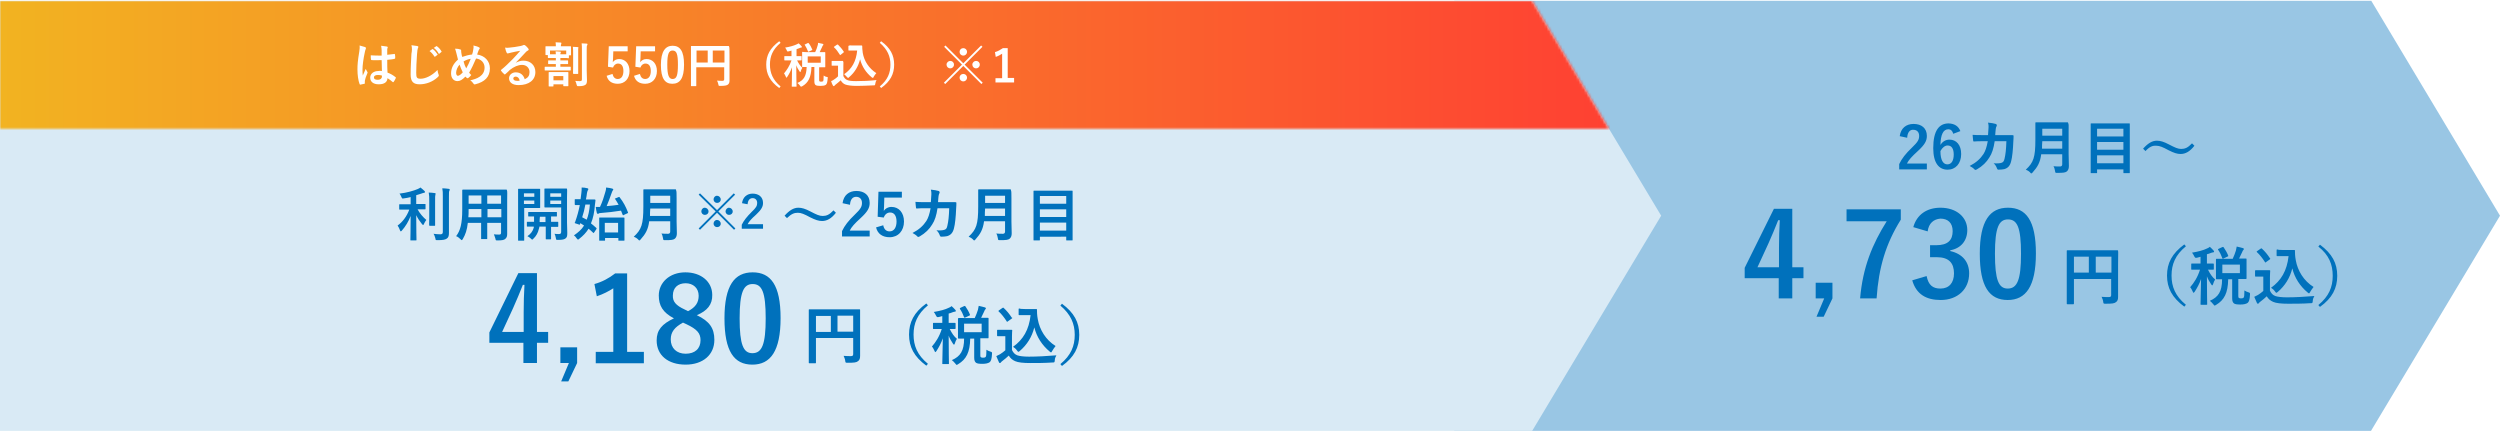
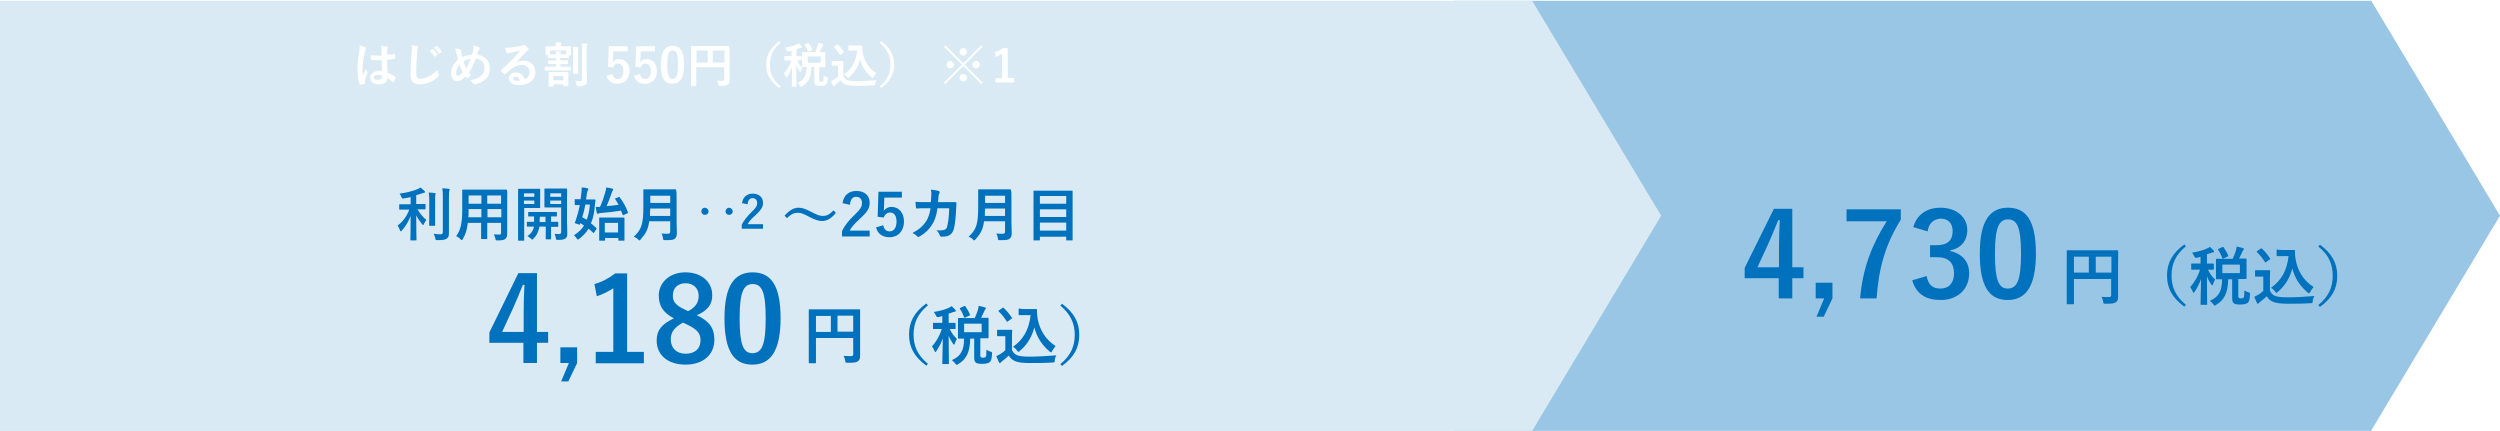
<svg xmlns="http://www.w3.org/2000/svg" xmlns:xlink="http://www.w3.org/1999/xlink" version="1.1" id="レイヤー_1" x="0px" y="0px" viewBox="0 0 940 162" style="enable-background:new 0 0 940 162;" xml:space="preserve">
  <style type="text/css">
	.st0{clip-path:url(#SVGID_00000072238491255675324260000018231323895432279475_);fill:#99C6E4;}
	.st1{clip-path:url(#SVGID_00000072238491255675324260000018231323895432279475_);fill:#D9EAF5;}
	.st2{clip-path:url(#SVGID_00000072238491255675324260000018231323895432279475_);fill:#0071BC;}
	
		.st3{clip-path:url(#SVGID_00000072238491255675324260000018231323895432279475_);fill:#FFFFFF;filter:url(#Adobe_OpacityMaskFilter);}
	
		.st4{clip-path:url(#SVGID_00000072238491255675324260000018231323895432279475_);mask:url(#mask0_31_578_00000054981582228159664220000014854025380404378259_);}
	.st5{fill:url(#SVGID_00000059297115118636455940000006405931934886768259_);}
	.st6{clip-path:url(#SVGID_00000072238491255675324260000018231323895432279475_);}
	.st7{fill:#0071BC;}
	.st8{clip-path:url(#SVGID_00000072238491255675324260000018231323895432279475_);fill:#FFFFFF;}
</style>
  <g>
    <defs>
      <rect id="SVGID_1_" y="0.3" width="940" height="161.7" />
    </defs>
    <clipPath id="SVGID_00000049208641364276923090000012499866090254950797_">
      <use xlink:href="#SVGID_1_" style="overflow:visible;" />
    </clipPath>
    <path style="clip-path:url(#SVGID_00000049208641364276923090000012499866090254950797_);fill:#99C6E4;" d="M891.6,0.3H546.8v80.9   V162h344.7L940,81.1L891.6,0.3z" />
    <path style="clip-path:url(#SVGID_00000049208641364276923090000012499866090254950797_);fill:#D9EAF5;" d="M576.1,0.3H0v80.9V162   h576.1l48.5-80.9L576.1,0.3z" />
    <path style="clip-path:url(#SVGID_00000049208641364276923090000012499866090254950797_);fill:#0071BC;" d="M673.9,78.5v22h4.2v4.1   h-4.2v7.6h-5.1v-7.6h-12.8v-3.9L667,78.5H673.9z M668.9,100.5v-7.4c0-3.6,0.1-6.9,0.3-10.3h-0.6c-1.1,2.9-2.4,5.8-3.7,8.8l-4.1,8.9   H668.9z M689,106.3v5.9l-3.3,6.9H683l2.9-6.9h-3.2v-5.9H689z M714.7,78.7v3.9c-5.6,9-8.3,17.8-9.1,29.6h-6.2c1-11.7,4.6-20.4,10-29   h-15.1v-4.5H714.7z M724.8,87l-5.4-1.6c1.3-4.7,5.1-7.3,10.2-7.3c6.1,0,10.1,3.6,10.1,8.4c0,4-2.4,6.9-6.4,7.6v0.3   c4.5,1,7.1,4,7.1,8.4c0,5.9-4.3,10-10.7,10c-5.5,0-9.2-2.2-10.7-7.4l5.4-1.6c0.7,3.4,2.3,4.7,5.2,4.7c3.2,0,5.1-2.1,5.1-5.7   c0-3.8-1.8-6.1-6.5-6.1h-2.5v-4.5h2.3c4.4,0,6.2-1.9,6.2-5.3c0-3.1-1.8-4.7-4.6-4.7C727.1,82.4,725.2,83.9,724.8,87z M755,78.1   c6.8,0,10.5,4.8,10.5,17.2c0,12.4-3.8,17.5-10.6,17.5c-6.9,0-10.5-5-10.5-17.4C744.4,83,748.2,78.1,755,78.1z M755,82.5   c-3.4,0-4.9,3-4.9,12.9c0,9.9,1.4,13.1,4.8,13.1c3.6,0,5-3.3,5-13.1C759.9,85.5,758.5,82.5,755,82.5z" />
    <path style="clip-path:url(#SVGID_00000049208641364276923090000012499866090254950797_);fill:#0071BC;" d="M796.4,99.2v8.2   c0,2.1,0,3.3,0,4.2c0,1-0.2,1.6-0.8,2c-0.6,0.5-1.4,0.6-3.9,0.6c-0.8,0-0.8,0-0.9-0.8c-0.1-0.7-0.4-1.3-0.6-1.8   c1,0.1,2.1,0.1,2.7,0.1c0.7,0,0.9-0.2,0.9-0.8v-6h-14v5.1c0,2.6,0,4,0,4.1c0,0.2,0,0.3-0.3,0.3h-2.1c-0.2,0-0.3,0-0.3-0.3   c0-0.2,0-1.6,0-4.7V99.1c0-3.1,0-4.6,0-4.7c0-0.3,0-0.3,0.3-0.3c0.2,0,1,0,3.3,0h12.2c2.3,0,3.1,0,3.2,0c0.2,0,0.3,0,0.3,0.3   C796.5,94.5,796.4,96.1,796.4,99.2z M793.9,96.5H788v6h5.9V96.5z M779.8,102.5h5.6v-6h-5.6V102.5z M821.3,91.9l0.6,0.7   c-4,3.3-5.4,6.8-5.4,11c0,4.2,1.4,7.7,5.4,11l-0.6,0.7c-4.6-3.4-6.5-7-6.5-11.7C814.8,98.9,816.7,95.3,821.3,91.9z M836.5,97.3h3   c0.5-1.1,0.9-2.1,1.2-3.1c0.1-0.4,0.2-0.9,0.3-1.5c0.8,0.2,1.8,0.4,2.4,0.6c0.2,0.1,0.3,0.2,0.3,0.3c0,0.2-0.1,0.3-0.2,0.4   c-0.2,0.2-0.3,0.4-0.4,0.7c-0.3,0.7-0.7,1.5-1.2,2.5c1.7,0,2.4,0,2.5,0c0.2,0,0.3,0,0.3,0.3c0,0.1,0,0.7,0,2.1v2.9   c0,1.3,0,1.9,0,2.1c0,0.2,0,0.3-0.3,0.3c-0.1,0-0.9,0-2.8,0v6.3c0,0.4,0,0.6,0.2,0.8c0.1,0.1,0.4,0.2,0.8,0.2c0.6,0,0.8-0.1,1-0.3   c0.2-0.2,0.3-0.8,0.3-2.7c0.4,0.3,1.1,0.6,1.5,0.7c0.6,0.2,0.6,0.2,0.6,0.8c-0.1,2-0.4,2.8-0.9,3.2c-0.6,0.4-1.5,0.6-2.7,0.6   c-1.2,0-2-0.1-2.4-0.4c-0.4-0.3-0.7-0.8-0.7-1.9v-7.2h-1.5c-0.1,5.2-1.5,7.8-4.5,9.6c-0.3,0.2-0.5,0.3-0.6,0.3   c-0.1,0-0.2-0.1-0.5-0.5c-0.4-0.5-0.9-1-1.3-1.3c3.2-1.4,4.6-3.5,4.6-8.1c-1.3,0-1.9,0-2,0c-0.3,0-0.3,0-0.3-0.3c0-0.2,0-0.7,0-2.1   v-2.9c0-1.4,0-1.9,0-2.1c0-0.3,0-0.3,0.3-0.3C833.7,97.3,834.4,97.3,836.5,97.3z M842.2,102.7v-3.2h-6.6v3.2H842.2z M827.6,96.5   l-1.5,0.4c-0.7,0.1-0.7,0.1-1.1-0.6c-0.2-0.5-0.5-0.9-0.8-1.3c2.4-0.4,4.3-0.9,5.7-1.6c0.4-0.2,0.7-0.3,1-0.6c0.6,0.5,1,1,1.4,1.4   c0.1,0.2,0.2,0.2,0.2,0.4c0,0.2-0.2,0.3-0.4,0.3c-0.2,0-0.5,0.1-0.8,0.2c-0.5,0.2-1,0.4-1.5,0.5v3.5c1.6,0,2.2,0,2.3,0   c0.2,0,0.3,0,0.3,0.3v1.7c0,0.3,0,0.3-0.3,0.3c-0.1,0-0.6,0-1.9,0c0.8,1.6,1.6,2.8,2.7,3.7c-0.3,0.4-0.6,1.1-0.8,1.8   c-0.1,0.3-0.2,0.4-0.3,0.4s-0.2-0.1-0.4-0.4c-0.6-1-1.2-1.8-1.6-3c0,5.9,0.1,10.1,0.1,10.5c0,0.2,0,0.2-0.3,0.2h-1.9   c-0.3,0-0.3,0-0.3-0.2c0-0.4,0.1-4.3,0.2-9.5c-0.6,1.8-1.5,3.4-2.4,4.8c-0.2,0.2-0.3,0.4-0.4,0.4c-0.1,0-0.2-0.1-0.3-0.4   c-0.3-0.6-0.6-1.3-1-1.7c1.4-1.6,2.8-3.7,3.7-6.6h-0.6c-1.8,0-2.3,0-2.5,0c-0.2,0-0.2,0-0.2-0.3v-1.7c0-0.2,0-0.3,0.2-0.3   c0.2,0,0.7,0,2.5,0h0.8V96.5z M834.3,93.5l1.3-0.6c0.3-0.1,0.3-0.1,0.5,0.1c0.6,0.9,1.3,2,1.7,3.1c0.1,0.2,0,0.3-0.3,0.4l-1.5,0.7   c-0.3,0.1-0.3,0.1-0.4-0.1c-0.4-1.1-0.9-2.2-1.6-3.2C833.9,93.7,834,93.6,834.3,93.5z M858.4,94h2.1c1.1,0,1.9,0,2.2,0   c0.2,0,0.2,0.1,0.2,0.3c0,0.6,0,1.9,0.3,3.5c0.7,4,3,7.8,6.7,10.1c-0.4,0.5-0.9,1.2-1.3,1.9c-0.2,0.4-0.3,0.5-0.4,0.5   c-0.1,0-0.3-0.1-0.5-0.3c-2.9-2.4-4.9-5.5-5.8-9.1c-0.9,3.6-2.7,6.5-5.5,8.9c-0.3,0.2-0.4,0.3-0.5,0.3s-0.2-0.1-0.5-0.5   c-0.5-0.7-1-1.1-1.5-1.4c3.8-2.7,6-6.4,6.6-11.9h-2.1c-1.5,0-1.9,0-2.1,0c-0.3,0-0.3,0-0.3-0.3v-1.9c0-0.2,0-0.3,0.3-0.3   C856.5,93.9,856.9,94,858.4,94z M853.5,104.2v5.1c0.5,1,1,1.6,2,2c0.8,0.3,2.4,0.5,4.4,0.5c3.1,0,6.7-0.2,10.3-0.5   c-0.3,0.5-0.6,1.2-0.6,1.9c-0.1,0.8-0.1,0.8-0.9,0.8c-3,0.2-5.9,0.2-8.4,0.2c-2.5,0-4.5-0.2-5.6-0.7c-1.1-0.5-1.8-1.1-2.4-2.1   c-0.7,0.7-1.6,1.4-2.5,2.1c-0.2,0.2-0.4,0.3-0.5,0.5c-0.1,0.2-0.2,0.2-0.4,0.2c-0.1,0-0.2-0.1-0.3-0.3c-0.3-0.6-0.6-1.4-1-2.3   c0.6-0.3,1-0.5,1.4-0.7c0.7-0.4,1.4-1,2-1.5V104H850c-1.3,0-1.6,0-1.8,0c-0.3,0-0.3,0-0.3-0.3v-1.8c0-0.2,0-0.3,0.3-0.3   c0.1,0,0.5,0,1.8,0h1.5c1.3,0,1.7,0,1.8,0c0.2,0,0.3,0,0.3,0.3C853.6,102.1,853.5,102.8,853.5,104.2z M853.5,97.5l-1.4,1   c-0.2,0.1-0.2,0.2-0.3,0.2c-0.1,0-0.1,0-0.2-0.2c-0.9-1.4-1.9-2.7-3-3.7c-0.2-0.2-0.1-0.2,0.1-0.4l1.3-0.9c0.3-0.2,0.3-0.2,0.5,0   c1.1,1,2.1,2.2,3,3.6C853.7,97.3,853.7,97.3,853.5,97.5z M871.7,92.7l0.6-0.7c4.6,3.4,6.5,7,6.5,11.7c0,4.7-1.9,8.4-6.5,11.7   l-0.6-0.7c4-3.3,5.4-6.8,5.4-11C877.1,99.4,875.7,95.9,871.7,92.7z" />
-     <path style="clip-path:url(#SVGID_00000049208641364276923090000012499866090254950797_);fill:#0071BC;" d="M717.1,51.8l-2.8-0.6   c0.4-3,2.4-4.6,5.2-4.6c3,0,5,1.6,5,4.5c0,1.9-0.8,3.3-3.4,5.7c-2.3,2.1-3.4,3.3-4.1,4.7h7.5v2.2h-10.4v-2c1-2.1,2.4-3.9,4.8-6.2   c2.2-2.1,2.7-3,2.7-4.4c0-1.5-0.9-2.3-2.2-2.3C718.1,48.7,717.2,49.8,717.1,51.8z M737.1,49.3l-2.7,1c-0.3-1.2-1-1.7-1.8-1.7   c-2,0-2.9,2.1-3,5.9c0.8-1.3,2-2,3.4-2c2.6,0,4.4,2,4.4,5.4c0,3.6-2.1,5.9-5.1,5.9c-3.2,0-5.4-2.4-5.4-8.1c0-6.6,2.2-9.3,5.8-9.3   C735,46.5,736.4,47.5,737.1,49.3z M729.6,56.8c0,3.5,1.1,5,2.6,5c1.5,0,2.4-1.3,2.4-3.7c0-2.2-0.8-3.4-2.3-3.4   C731.3,54.7,730.3,55.5,729.6,56.8z M745.2,50.8h2.3c0.1-1.1,0.1-1.8,0.2-3c0-0.6,0-1-0.2-1.7c1.2,0.1,2.2,0.3,2.9,0.5   c0.3,0.1,0.4,0.3,0.4,0.5c0,0.1,0,0.3-0.1,0.4c-0.2,0.3-0.2,0.5-0.3,1c-0.1,0.7-0.1,1.2-0.2,2.3h3.3c1,0,2,0,3.1,0   c0.4,0,0.5,0.1,0.5,0.3c0,0.3,0,1.2-0.1,2.3c-0.1,2.7-0.4,5.8-0.8,7.2c-0.4,1.7-1.2,2.6-2.6,3c-0.5,0.1-1.3,0.2-2.2,0.2   c-0.3,0-0.4-0.2-0.5-0.4c-0.3-0.8-0.6-1.4-1.3-2c1.6,0.1,2.4,0,3-0.2c0.6-0.2,0.9-0.6,1.1-1.5c0.4-1.7,0.6-3.5,0.7-6.6h-4.4   c-0.4,2.7-1,4.6-2,6.1c-1,1.7-2.6,3.3-4.7,4.5c-0.2,0.1-0.4,0.2-0.5,0.2c-0.1,0-0.3-0.1-0.4-0.2c-0.4-0.5-1.1-0.9-1.8-1.3   c2.5-1.3,4-2.7,5.2-4.5c0.7-1.1,1.2-2.6,1.6-4.8h-2c-1.1,0-2.1,0-3.2,0.1c-0.2,0-0.3-0.1-0.3-0.4c-0.1-0.5-0.1-1.3-0.2-2.1   C742.9,50.8,743.9,50.8,745.2,50.8z M777.8,49.4V58c0,1.5,0.1,3.2,0.1,4.4c0,0.9-0.2,1.5-0.7,2c-0.6,0.5-1.3,0.6-3.7,0.6   c-0.7,0-0.7,0-0.8-0.7c-0.1-0.6-0.3-1.4-0.6-1.8c0.9,0.1,1.7,0.1,2.5,0.1c0.5,0,0.8-0.3,0.8-0.8v-3.8h-7.9   c-0.4,3.1-1.4,4.8-3.2,6.8c-0.2,0.2-0.3,0.4-0.5,0.4s-0.3-0.1-0.5-0.4c-0.5-0.5-1.1-0.8-1.6-1c2.9-2.7,3.6-4.6,3.6-11.3v-3.2   c0-1.9,0-2.9,0-3c0-0.2,0-0.3,0.2-0.3c0.2,0,0.9,0,2.9,0h6.1c2,0,2.8,0,2.9,0c0.2,0,0.2,0,0.2,0.3   C777.9,46.5,777.8,47.5,777.8,49.4z M767.8,55.9h7.6v-2.8h-7.5C767.8,54.2,767.8,55.1,767.8,55.9z M775.4,48.4h-7.5V51h7.5V48.4z    M788.2,65.1h-1.9c-0.2,0-0.2,0-0.2-0.2c0-0.2,0-1.6,0-8.1v-4.3c0-4.3,0-5.8,0-5.9c0-0.2,0-0.2,0.2-0.2c0.2,0,0.9,0,3.1,0h8.1   c2.1,0,2.9,0,3.1,0c0.2,0,0.2,0,0.2,0.2c0,0.1,0,1.6,0,5.2v5c0,6.6,0,8,0,8.1c0,0.2,0,0.2-0.2,0.2h-2c-0.2,0-0.2,0-0.2-0.2v-1.2   h-9.9v1.3C788.5,65.1,788.5,65.1,788.2,65.1z M788.5,61.4h9.9v-3h-9.9V61.4z M788.5,56.3h9.9v-2.9h-9.9V56.3z M788.5,48.4v2.9h9.9   v-2.9H788.5z M806.7,56.8l-0.9-0.9c1.8-2,3.4-3,5.2-3c1.3,0,2.6,0.4,4.5,1.4c2.3,1.2,3.4,1.7,4.6,1.7c1.4,0,2.5-0.4,4.1-2.1   l0.9,0.9c-1.7,2.2-3.4,3.1-5.2,3.1c-1.3,0-2.5-0.4-4.5-1.4c-2.2-1.2-3.4-1.7-4.6-1.7C809.4,54.7,808.3,55.1,806.7,56.8z" />
    <defs>
      <filter id="Adobe_OpacityMaskFilter" filterUnits="userSpaceOnUse" x="0" y="0.3" width="624.6" height="48.5">
        <feColorMatrix type="matrix" values="1 0 0 0 0  0 1 0 0 0  0 0 1 0 0  0 0 0 1 0" />
      </filter>
    </defs>
    <mask maskUnits="userSpaceOnUse" x="0" y="0.3" width="624.6" height="48.5" id="mask0_31_578_00000054981582228159664220000014854025380404378259_">
-       <path style="clip-path:url(#SVGID_00000049208641364276923090000012499866090254950797_);fill:#FFFFFF;filter:url(#Adobe_OpacityMaskFilter);" d="    M576.1,0.3H0v80.9V162h576.1l48.5-80.9L576.1,0.3z" />
-     </mask>
+       </mask>
    <g style="clip-path:url(#SVGID_00000049208641364276923090000012499866090254950797_);mask:url(#mask0_31_578_00000054981582228159664220000014854025380404378259_);">
      <linearGradient id="SVGID_00000076591256481839558330000000403437163092622747_" gradientUnits="userSpaceOnUse" x1="0" y1="137.365" x2="624.645" y2="137.365" gradientTransform="matrix(1 0 0 -1 0 161.89)">
        <stop offset="0" style="stop-color:#F2B321" />
        <stop offset="1" style="stop-color:#FF3D33" />
      </linearGradient>
      <path style="fill:url(#SVGID_00000076591256481839558330000000403437163092622747_);" d="M624.6,0.3H0v48.5h624.6V0.3z" />
    </g>
    <path style="clip-path:url(#SVGID_00000049208641364276923090000012499866090254950797_);fill:#0071BC;" d="M201.9,102.8v22h4.2   v4.1h-4.2v7.6h-5.1v-7.6h-12.8V125l10.9-22.3H201.9z M196.9,124.8v-7.4c0-3.6,0.1-6.9,0.3-10.3h-0.6c-1.1,2.9-2.4,5.8-3.7,8.8   l-4.1,8.9H196.9z M217,130.6v5.9l-3.3,6.9H211l2.9-6.9h-3.2v-5.9H217z M235.8,102.8v29.5h6.3v4.3H224v-4.3h6.6v-23.9   c-1.7,1.1-3.8,2.2-6.2,3l-0.9-4.6c2.9-0.8,5.5-2.2,7.8-4H235.8z M262,118.5c4.8,2.3,6.6,4.9,6.6,9.3c0,5.6-4.3,9.3-10.8,9.3   c-6.6,0-10.9-3.5-10.9-9.1c0-3.9,2-6.2,6.5-8.3c-4.2-2.2-5.7-4.8-5.7-8.6c0-4.8,4-8.7,10-8.7c5.9,0,10.1,3.5,10.1,8.5   C267.9,114.5,265.9,116.9,262,118.5z M257.5,116.4l1.2,0.6c2.9-1.5,4-3.3,4-5.8c0-2.9-2.1-4.7-4.9-4.7c-2.9,0-4.8,1.7-4.8,4.6   C252.9,113.3,254,114.8,257.5,116.4z M258.1,121.9l-1.3-0.6c-3.1,1.7-4.6,3.5-4.6,6.3c0,3.3,2.2,5.4,5.6,5.4c3.5,0,5.6-1.9,5.6-5.1   C263.4,125.3,262.1,123.8,258.1,121.9z M283,102.4c6.8,0,10.5,4.8,10.5,17.2c0,12.4-3.8,17.5-10.6,17.5c-6.9,0-10.5-5-10.5-17.4   S276.2,102.4,283,102.4z M283,106.8c-3.4,0-4.9,3-4.9,12.9c0,9.9,1.4,13.1,4.8,13.1c3.6,0,5-3.3,5-13.1   C287.9,109.8,286.5,106.8,283,106.8z" />
    <path style="clip-path:url(#SVGID_00000049208641364276923090000012499866090254950797_);fill:#0071BC;" d="M323.4,121.4v8.2   c0,2.1,0,3.3,0,4.2c0,1-0.2,1.6-0.8,2c-0.6,0.5-1.4,0.6-3.9,0.6c-0.8,0-0.8,0-0.9-0.8c-0.1-0.7-0.4-1.3-0.6-1.8   c1,0.1,2.1,0.1,2.7,0.1c0.7,0,0.9-0.2,0.9-0.8v-6h-14v5.1c0,2.6,0,4,0,4.1c0,0.2,0,0.3-0.3,0.3h-2.1c-0.2,0-0.3,0-0.3-0.3   c0-0.2,0-1.6,0-4.7v-10.3c0-3.1,0-4.6,0-4.7c0-0.3,0-0.3,0.3-0.3c0.2,0,1,0,3.3,0h12.2c2.3,0,3.1,0,3.2,0c0.2,0,0.3,0,0.3,0.3   C323.4,116.8,323.4,118.4,323.4,121.4z M320.8,118.7h-5.9v6h5.9V118.7z M306.8,124.8h5.6v-6h-5.6V124.8z M348.3,114.1l0.6,0.7   c-4,3.3-5.4,6.8-5.4,11c0,4.2,1.4,7.7,5.4,11l-0.6,0.7c-4.6-3.4-6.5-7-6.5-11.7C341.8,121.2,343.6,117.5,348.3,114.1z M363.5,119.6   h3c0.5-1.1,0.9-2.1,1.2-3.1c0.1-0.4,0.2-0.9,0.3-1.5c0.8,0.2,1.8,0.4,2.4,0.6c0.2,0.1,0.3,0.2,0.3,0.3c0,0.2-0.1,0.3-0.2,0.4   c-0.2,0.2-0.3,0.4-0.4,0.7c-0.3,0.7-0.7,1.5-1.2,2.5c1.7,0,2.4,0,2.5,0c0.2,0,0.3,0,0.3,0.3c0,0.1,0,0.7,0,2.1v2.9   c0,1.3,0,1.9,0,2.1c0,0.2,0,0.3-0.3,0.3c-0.1,0-0.9,0-2.8,0v6.3c0,0.4,0,0.6,0.2,0.8c0.1,0.1,0.4,0.2,0.8,0.2c0.6,0,0.8-0.1,1-0.3   c0.2-0.2,0.3-0.8,0.3-2.7c0.4,0.3,1.1,0.6,1.5,0.7c0.6,0.2,0.6,0.2,0.6,0.8c-0.1,2-0.4,2.8-0.9,3.2c-0.6,0.4-1.5,0.6-2.7,0.6   c-1.2,0-2-0.1-2.4-0.4c-0.4-0.3-0.7-0.8-0.7-1.9v-7.2h-1.5c-0.1,5.2-1.5,7.8-4.5,9.6c-0.3,0.2-0.5,0.3-0.6,0.3   c-0.1,0-0.2-0.1-0.5-0.5c-0.4-0.5-0.9-1-1.3-1.3c3.2-1.4,4.6-3.5,4.6-8.1c-1.3,0-1.9,0-2,0c-0.3,0-0.3,0-0.3-0.3c0-0.2,0-0.7,0-2.1   v-2.9c0-1.4,0-1.9,0-2.1c0-0.3,0-0.3,0.3-0.3C360.6,119.5,361.4,119.6,363.5,119.6z M369.1,124.9v-3.2h-6.6v3.2H369.1z    M354.5,118.8l-1.5,0.4c-0.7,0.1-0.7,0.1-1.1-0.6c-0.2-0.5-0.5-0.9-0.8-1.3c2.4-0.4,4.3-0.9,5.7-1.6c0.4-0.2,0.7-0.3,1-0.6   c0.6,0.5,1,1,1.4,1.4c0.1,0.2,0.2,0.2,0.2,0.4c0,0.2-0.2,0.3-0.4,0.3c-0.2,0-0.5,0.1-0.8,0.2c-0.5,0.2-1,0.4-1.5,0.5v3.5   c1.6,0,2.2,0,2.3,0c0.2,0,0.3,0,0.3,0.3v1.7c0,0.3,0,0.3-0.3,0.3c-0.1,0-0.6,0-1.9,0c0.8,1.6,1.6,2.8,2.7,3.7   c-0.3,0.4-0.6,1.1-0.8,1.8c-0.1,0.3-0.2,0.4-0.3,0.4c-0.1,0-0.2-0.1-0.4-0.4c-0.6-1-1.2-1.8-1.6-3c0,5.9,0.1,10.1,0.1,10.5   c0,0.2,0,0.2-0.3,0.2h-1.9c-0.3,0-0.3,0-0.3-0.2c0-0.4,0.1-4.3,0.2-9.5c-0.6,1.8-1.5,3.4-2.4,4.8c-0.2,0.2-0.3,0.4-0.4,0.4   c-0.1,0-0.2-0.1-0.3-0.4c-0.3-0.6-0.6-1.3-1-1.7c1.4-1.6,2.8-3.7,3.7-6.6h-0.6c-1.8,0-2.3,0-2.5,0c-0.2,0-0.2,0-0.2-0.3v-1.7   c0-0.2,0-0.3,0.2-0.3c0.2,0,0.7,0,2.5,0h0.8V118.8z M361.2,115.7l1.3-0.6c0.3-0.1,0.3-0.1,0.5,0.1c0.6,0.9,1.3,2,1.7,3.1   c0.1,0.2,0,0.3-0.3,0.4l-1.5,0.7c-0.3,0.1-0.3,0.1-0.4-0.1c-0.4-1.1-0.9-2.2-1.6-3.2C360.9,115.9,360.9,115.9,361.2,115.7z    M385.4,116.2h2.1c1.1,0,1.9,0,2.2,0c0.2,0,0.2,0.1,0.2,0.3c0,0.6,0,1.9,0.3,3.5c0.7,4,3,7.8,6.7,10.1c-0.4,0.5-0.9,1.2-1.3,1.9   c-0.2,0.4-0.3,0.5-0.4,0.5c-0.1,0-0.3-0.1-0.5-0.3c-2.9-2.4-4.9-5.5-5.8-9.1c-0.9,3.6-2.7,6.5-5.5,8.9c-0.3,0.2-0.4,0.3-0.5,0.3   s-0.2-0.1-0.5-0.5c-0.5-0.7-1-1.1-1.5-1.4c3.8-2.7,6-6.4,6.6-11.9h-2.1c-1.5,0-1.9,0-2.1,0c-0.3,0-0.3,0-0.3-0.3v-1.9   c0-0.2,0-0.3,0.3-0.3C383.5,116.1,383.9,116.2,385.4,116.2z M380.5,126.5v5.1c0.5,1,1,1.6,2,2c0.8,0.3,2.4,0.5,4.4,0.5   c3.1,0,6.7-0.2,10.3-0.5c-0.3,0.5-0.6,1.2-0.6,1.9c-0.1,0.8-0.1,0.8-0.9,0.8c-3,0.2-5.9,0.2-8.4,0.2c-2.5,0-4.5-0.2-5.6-0.7   c-1.1-0.5-1.8-1.1-2.4-2.1c-0.7,0.7-1.6,1.4-2.5,2.1c-0.2,0.2-0.4,0.3-0.5,0.5c-0.1,0.2-0.2,0.2-0.4,0.2c-0.1,0-0.2-0.1-0.3-0.3   c-0.3-0.6-0.6-1.4-1-2.3c0.6-0.3,1-0.5,1.4-0.7c0.7-0.4,1.4-1,2-1.5v-5.3H377c-1.3,0-1.6,0-1.8,0c-0.3,0-0.3,0-0.3-0.3v-1.8   c0-0.2,0-0.3,0.3-0.3c0.1,0,0.5,0,1.8,0h1.5c1.3,0,1.7,0,1.8,0c0.2,0,0.3,0,0.3,0.3C380.6,124.3,380.5,125,380.5,126.5z    M380.4,119.8l-1.4,1c-0.2,0.1-0.2,0.2-0.3,0.2c-0.1,0-0.1,0-0.2-0.2c-0.9-1.4-1.9-2.7-3-3.7c-0.2-0.2-0.1-0.2,0.1-0.4l1.3-0.9   c0.3-0.2,0.3-0.2,0.5,0c1.1,1,2.1,2.2,3,3.6C380.7,119.5,380.7,119.6,380.4,119.8z M398.7,114.9l0.6-0.7c4.6,3.4,6.5,7,6.5,11.7   c0,4.7-1.9,8.4-6.5,11.7l-0.6-0.7c4-3.3,5.4-6.8,5.4-11C404.1,121.7,402.6,118.2,398.7,114.9z" />
    <path style="clip-path:url(#SVGID_00000049208641364276923090000012499866090254950797_);fill:#0071BC;" d="M153.9,78.8H153   c-1.9,0-2.6,0-2.7,0c-0.2,0-0.2,0-0.2-0.2V77c0-0.2,0-0.2,0.2-0.2c0.1,0,0.8,0,2.7,0h1.4v-2.7c-0.8,0.2-1.7,0.4-2.6,0.5   c-0.6,0.1-0.6,0.1-0.9-0.6c-0.2-0.4-0.4-0.9-0.7-1.2c2.7-0.3,5.4-1.1,6.8-1.7c0.5-0.2,0.8-0.4,1.1-0.6c0.6,0.5,1.1,0.9,1.5,1.3   c0.2,0.2,0.2,0.3,0.2,0.4c0,0.2-0.2,0.3-0.4,0.3c-0.3,0-0.6,0.2-1,0.3c-0.6,0.2-1.2,0.4-1.9,0.6v3.3h0.6c1.9,0,2.5,0,2.7,0   c0.2,0,0.2,0,0.2,0.2v1.6c0,0.2,0,0.2-0.2,0.2c-0.1,0-0.8,0-2.7,0H157c0.8,1.5,2.1,3,3.3,4c-0.3,0.4-0.7,1-0.9,1.5   c-0.1,0.3-0.2,0.4-0.3,0.4c-0.1,0-0.2-0.1-0.4-0.3c-0.8-1-1.6-2.1-2.2-3.4c0,5.3,0.1,8.9,0.1,9.3c0,0.2,0,0.2-0.3,0.2h-1.8   c-0.2,0-0.2,0-0.2-0.2c0-0.4,0.1-4,0.1-9c-0.8,2.1-1.9,3.9-3.3,5.5c-0.2,0.2-0.3,0.3-0.4,0.3s-0.2-0.1-0.3-0.4   c-0.2-0.6-0.6-1.4-0.9-1.8C151.3,83.5,152.9,81.5,153.9,78.8z M168.8,73.9v9.3c0,1.5,0,3.3,0,4.4c0,1.1-0.2,1.7-0.8,2.1   c-0.6,0.4-1.3,0.6-3.5,0.6c-0.7,0-0.7,0-0.8-0.7c-0.2-0.7-0.4-1.3-0.7-1.7c0.9,0.1,1.7,0.2,2.5,0.2c0.7,0,1-0.2,1-0.9V73.9   c0-1.4,0-2.1-0.2-3.1c0.8,0,1.6,0.1,2.4,0.2c0.2,0,0.4,0.1,0.4,0.2c0,0.2-0.1,0.3-0.1,0.5C168.8,71.9,168.8,72.4,168.8,73.9z    M161.4,81.7v-6c0-1.5,0-2.2-0.2-3.3c0.8,0,1.5,0.1,2.3,0.2c0.2,0,0.3,0.1,0.3,0.2c0,0.2-0.1,0.3-0.1,0.5c-0.1,0.3-0.1,0.7-0.1,2.4   v6.1c0,1.9,0,2.8,0,2.9c0,0.2,0,0.2-0.2,0.2h-1.8c-0.2,0-0.2,0-0.2-0.2C161.3,84.5,161.4,83.6,161.4,81.7z M190.7,75.2V85   c0,1,0,2.1,0,3c0,0.8-0.2,1.4-0.7,1.8c-0.4,0.4-1.1,0.6-2.9,0.6c-0.7,0-0.7,0-0.8-0.6c-0.2-0.7-0.4-1.2-0.6-1.7   c0.9,0.1,1.3,0.1,2,0.1c0.5,0,0.7-0.2,0.7-0.7v-3.7h-5.2v2.6c0,2.1,0,3.1,0,3.3c0,0.2,0,0.2-0.2,0.2h-1.9c-0.2,0-0.2,0-0.2-0.2   c0-0.2,0-1.1,0-3.3v-2.6h-5c-0.3,2.7-0.9,4.4-1.9,6.1c-0.2,0.3-0.3,0.4-0.4,0.4s-0.2-0.1-0.5-0.4c-0.5-0.5-1-0.9-1.6-1.1   c1.6-2.1,2.3-4.7,2.3-10v-3.6c0-2.3,0-3.5,0-3.6c0-0.2,0-0.3,0.3-0.3c0.1,0,0.9,0,3,0h10.3c2.1,0,2.9,0,3,0c0.2,0,0.2,0,0.2,0.3   C190.8,71.8,190.7,73,190.7,75.2z M183.3,81.7h5.2v-3.1h-5.2V81.7z M188.4,73.5h-5.2v3.1h5.2V73.5z M176.1,81.7h4.9v-3.1h-4.8v0.2   C176.2,79.9,176.2,80.9,176.1,81.7z M176.2,76.6h4.8v-3.1h-4.8V76.6z M213.2,74.2v9.4c0,1.5,0.1,2.9,0.1,4c0,1.1-0.1,1.6-0.6,2   s-1.1,0.6-2.9,0.6c-0.7,0-0.7,0-0.8-0.7c-0.1-0.7-0.3-1.2-0.5-1.6c0.6,0.1,1.1,0.1,1.6,0.1c0.7,0,0.9-0.2,0.9-0.9v-9.1h-3.6   c-1.7,0-2.3,0-2.4,0c-0.2,0-0.3,0-0.3-0.2c0-0.1,0-0.6,0-1.9v-2.9c0-1.3,0-1.8,0-1.9c0-0.2,0-0.2,0.3-0.2c0.1,0,0.7,0,2.4,0h3.2   c1.7,0,2.3,0,2.4,0c0.2,0,0.2,0,0.2,0.2C213.3,71.4,213.2,72.3,213.2,74.2z M211,76.7v-1.3h-4.1v1.3H211z M211,72.7h-4.1v1.3h4.1   V72.7z M197.6,71h3.1c1.5,0,2.1,0,2.2,0c0.2,0,0.2,0,0.2,0.2c0,0.2,0,0.8,0,2.1v2.6c0,1.3,0,2,0,2.1c0,0.2,0,0.2-0.2,0.2   c-0.1,0-0.8,0-2.2,0h-3.6v7.3c0,3.1,0,4.6,0,4.8c0,0.2,0,0.2-0.2,0.2H195c-0.2,0-0.2,0-0.2-0.2c0-0.2,0-1.7,0-4.8V76   c0-3.1,0-4.6,0-4.8c0-0.2,0-0.2,0.2-0.2C195.2,71,196,71,197.6,71z M200.9,76.7v-1.3h-3.9v1.3H200.9z M200.9,72.7h-3.9v1.3h3.9   V72.7z M205.1,85.2h-2.3c0,0.4-0.1,0.7-0.2,0.9c-0.3,1.4-1,2.7-2.1,3.7c-0.2,0.2-0.3,0.3-0.4,0.3c-0.1,0-0.2-0.1-0.5-0.4   c-0.4-0.4-0.9-0.7-1.3-0.9c1.2-0.8,2-1.8,2.4-3.2l0-0.4c-1.7,0-2.3,0-2.4,0c-0.2,0-0.2,0-0.2-0.3v-1.3c0-0.2,0-0.2,0.2-0.2   c0.1,0,0.7,0,2.5,0c0-0.5,0-1.2,0-2c-1.3,0-1.8,0-1.9,0c-0.2,0-0.3,0-0.3-0.2v-1.3c0-0.2,0-0.2,0.3-0.2c0.1,0,0.8,0,2.8,0h4.7   c2,0,2.6,0,2.8,0c0.2,0,0.2,0,0.2,0.2v1.3c0,0.2,0,0.2-0.2,0.2c-0.1,0-0.7,0-2,0v2c1.7,0,2.4,0,2.5,0c0.2,0,0.2,0,0.2,0.2V85   c0,0.2,0,0.3-0.2,0.3c-0.1,0-0.8,0-2.5,0v2c0,1.5,0,2.2,0,2.4c0,0.2,0,0.3-0.2,0.3h-1.6c-0.2,0-0.2,0-0.2-0.3c0-0.1,0-0.9,0-2.4   V85.2z M202.9,83.5h2.2v-2h-2.1C202.9,82.2,202.9,82.9,202.9,83.5z M216.1,76.7v-1.6c0-0.2,0-0.2,0.2-0.2c0.1,0,0.6,0,2,0   c0.1-0.8,0.2-1.6,0.3-2.4c0.1-0.6,0.1-1.3,0.1-2c0.7,0,1.6,0.1,2.2,0.3c0.2,0,0.3,0.1,0.3,0.3c0,0.1,0,0.3-0.2,0.5   c-0.1,0.2-0.2,0.5-0.3,1c-0.1,0.8-0.2,1.6-0.4,2.4h1c1.6,0,2.1,0,2.3,0c0.2,0,0.3,0.1,0.3,0.3c-0.1,0.6-0.1,1.2-0.2,1.6   c-0.2,2.9-0.7,5.2-1.5,7.1c0.7,0.5,1.3,1.1,2,1.7c0.1,0.1,0.1,0.1,0.1,0.2c0,0.1,0,0.2-0.1,0.3l-0.8,1.2c-0.2,0.3-0.2,0.3-0.4,0.1   c-0.6-0.6-1.2-1.1-1.7-1.5c-0.9,1.5-2.1,2.7-3.5,3.8c-0.2,0.2-0.4,0.3-0.5,0.3s-0.2-0.2-0.5-0.5c-0.3-0.5-0.6-0.8-1-1.1   c1.6-1.1,2.9-2.2,3.8-3.7c-0.4-0.3-0.9-0.6-1.4-0.9l-0.1,0.3c-0.1,0.3-0.1,0.4-0.5,0.2l-1.2-0.4c-0.4-0.1-0.4-0.2-0.2-0.4   c0.8-2.2,1.4-4.4,1.8-6.5c-1.1,0-1.6,0-1.7,0C216.1,77,216.1,77,216.1,76.7z M221.8,76.9h-1.7c-0.3,1.7-0.7,3.3-1.2,4.8   c0.6,0.3,1.1,0.6,1.7,0.9C221.2,81.1,221.6,79.3,221.8,76.9z M227.5,89.4v0.9c0,0.2,0,0.2-0.2,0.2h-1.8c-0.2,0-0.2,0-0.2-0.2   c0-0.2,0-0.7,0-3.9v-1.8c0-1.8,0-2.5,0-2.6c0-0.2,0-0.2,0.2-0.2c0.2,0,0.8,0,2.6,0h3.8c1.8,0,2.5,0,2.6,0c0.2,0,0.3,0,0.3,0.2   c0,0.1,0,0.8,0,2.3v2.1c0,3.1,0,3.7,0,3.9c0,0.2,0,0.2-0.3,0.2h-1.8c-0.2,0-0.2,0-0.2-0.2v-0.8H227.5z M232.4,83.8h-5v3.6h5V83.8z    M231.4,74.6l1.2-0.5c0.2-0.1,0.3-0.1,0.4,0.1c1.4,1.8,2.3,3.5,3.1,5.6c0.1,0.2,0.1,0.3-0.2,0.4l-1.3,0.6c-0.3,0.2-0.4,0.2-0.5-0.1   c-0.2-0.5-0.4-1-0.6-1.5c-2.4,0.4-5.2,0.7-7.7,0.9c-0.5,0-0.6,0.1-0.7,0.2c-0.1,0.1-0.2,0.1-0.4,0.1c-0.1,0-0.2-0.1-0.3-0.4   c-0.2-0.7-0.3-1.5-0.4-2.2c0.6,0,1.1,0,1.6,0c0.9-1.9,1.5-3.8,2-5.6c0.2-0.6,0.3-1.1,0.3-1.7c0.9,0.1,1.6,0.2,2.3,0.4   c0.2,0.1,0.4,0.2,0.4,0.3c0,0.2-0.1,0.3-0.2,0.4c-0.1,0.2-0.3,0.5-0.4,0.9c-0.7,2-1.3,3.6-1.9,5c1.5-0.1,3.1-0.3,4.5-0.5   c-0.4-0.8-0.9-1.5-1.4-2.3C231.1,74.7,231.1,74.7,231.4,74.6z M254.4,74.7v8.6c0,1.5,0.1,3.2,0.1,4.4c0,0.9-0.2,1.5-0.7,2   c-0.6,0.5-1.3,0.6-3.7,0.6c-0.7,0-0.7,0-0.8-0.7c-0.1-0.6-0.3-1.4-0.6-1.8c0.9,0.1,1.7,0.1,2.5,0.1c0.5,0,0.8-0.3,0.8-0.8v-3.9   h-7.9c-0.4,3.1-1.4,4.8-3.2,6.8c-0.2,0.2-0.3,0.4-0.5,0.4c-0.1,0-0.3-0.1-0.5-0.4c-0.5-0.5-1.1-0.8-1.6-1c2.9-2.7,3.6-4.6,3.6-11.3   v-3.2c0-1.9,0-2.9,0-3c0-0.2,0-0.3,0.2-0.3c0.2,0,0.9,0,2.9,0h6.1c2,0,2.8,0,2.9,0c0.2,0,0.2,0,0.2,0.3   C254.4,71.8,254.4,72.8,254.4,74.7z M244.4,81.2h7.6v-2.8h-7.5C244.4,79.4,244.4,80.4,244.4,81.2z M252,73.6h-7.5v2.7h7.5V73.6z" />
    <g style="clip-path:url(#SVGID_00000049208641364276923090000012499866090254950797_);">
-       <polygon class="st7" points="270.1,79.5 276.5,85.9 276,86.4 269.6,80 263.2,86.4 262.7,85.9 269.1,79.5 262.7,73.2 263.2,72.7     269.6,79 275.9,72.7 276.4,73.2   " />
-       <path class="st7" d="M269.6,73.6c0.7,0,1.4,0.6,1.4,1.4s-0.6,1.3-1.4,1.3c-0.7,0-1.3-0.6-1.3-1.3S268.8,73.6,269.6,73.6z" />
      <path class="st7" d="M265,78.1c0.7,0,1.4,0.6,1.4,1.4s-0.6,1.3-1.4,1.3c-0.7,0-1.3-0.6-1.3-1.3S264.2,78.1,265,78.1z" />
      <path class="st7" d="M274.1,78.1c0.7,0,1.4,0.6,1.4,1.4s-0.6,1.3-1.4,1.3c-0.7,0-1.3-0.6-1.3-1.3S273.4,78.1,274.1,78.1z" />
-       <path class="st7" d="M269.6,82.7c0.7,0,1.4,0.6,1.4,1.4s-0.6,1.3-1.4,1.3c-0.7,0-1.3-0.6-1.3-1.3S268.8,82.7,269.6,82.7z" />
      <path class="st7" d="M281.1,76.8l-2.1-0.4c0.3-2.3,1.9-3.6,4-3.6c2.3,0,3.9,1.3,3.9,3.5c0,1.4-0.6,2.5-2.6,4.4    c-1.8,1.6-2.6,2.5-3.2,3.6h5.8V86h-8v-1.5c0.8-1.6,1.9-3,3.7-4.8c1.7-1.6,2.1-2.3,2.1-3.4c0-1.1-0.7-1.8-1.7-1.8    C281.9,74.5,281.2,75.3,281.1,76.8z" />
    </g>
    <path style="clip-path:url(#SVGID_00000049208641364276923090000012499866090254950797_);fill:#0071BC;" d="M295.9,82l-0.9-0.9   c1.8-2,3.4-3,5.2-3c1.3,0,2.6,0.4,4.5,1.4c2.3,1.2,3.4,1.7,4.6,1.7c1.4,0,2.5-0.4,4.1-2.1l0.9,0.9c-1.7,2.2-3.4,3.1-5.2,3.1   c-1.3,0-2.5-0.4-4.5-1.4c-2.2-1.2-3.4-1.7-4.6-1.7C298.6,80,297.6,80.4,295.9,82z M319.6,77l-2.8-0.6c0.4-3,2.4-4.6,5.2-4.6   c3,0,5,1.6,5,4.5c0,1.9-0.8,3.3-3.4,5.7c-2.3,2.1-3.4,3.3-4.1,4.7h7.5v2.2h-10.4v-2c1-2.1,2.4-3.9,4.8-6.2c2.2-2.1,2.7-3,2.7-4.4   c0-1.5-0.9-2.3-2.2-2.3C320.6,74,319.7,75,319.6,77z M339.1,72.1v2.2h-6.6l-0.1,3.4c0,0.5-0.1,1.1-0.1,1.6c0.6-0.9,1.6-1.5,2.9-1.5   c2.8,0,4.7,2.2,4.7,5.5c0,3.5-2.2,5.9-5.4,5.9c-2.6,0-4.5-1.2-5.1-3.7l2.7-0.8c0.3,1.6,1.2,2.3,2.4,2.3c1.6,0,2.6-1.4,2.6-3.7   c0-2.2-0.9-3.4-2.4-3.4c-1.1,0-2,0.7-2.4,1.9l-2.3-0.3l0.3-9.4H339.1z M347.7,76h2.3c0.1-1.1,0.1-1.8,0.2-3c0-0.6,0-1-0.2-1.7   c1.2,0.1,2.2,0.3,2.9,0.5c0.3,0.1,0.4,0.3,0.4,0.5c0,0.1,0,0.3-0.1,0.4c-0.2,0.3-0.2,0.6-0.3,1c-0.1,0.7-0.1,1.2-0.2,2.3h3.3   c1,0,2,0,3.1,0c0.4,0,0.5,0.1,0.5,0.3c0,0.3,0,1.2-0.1,2.3c-0.1,2.7-0.4,5.8-0.8,7.2c-0.4,1.7-1.2,2.6-2.6,3   c-0.5,0.1-1.3,0.2-2.2,0.2c-0.3,0-0.4-0.2-0.5-0.4c-0.3-0.8-0.6-1.4-1.3-2c1.6,0.1,2.4,0,3-0.2c0.6-0.2,0.9-0.5,1.1-1.5   c0.4-1.7,0.6-3.5,0.7-6.6h-4.4c-0.4,2.7-1,4.6-2,6.1c-1,1.7-2.6,3.3-4.7,4.5c-0.2,0.1-0.4,0.2-0.5,0.2c-0.1,0-0.3-0.1-0.4-0.2   c-0.4-0.5-1.1-0.9-1.8-1.3c2.5-1.3,4-2.7,5.2-4.5c0.7-1.1,1.2-2.6,1.6-4.8h-2c-1.1,0-2.1,0-3.2,0.1c-0.2,0-0.3-0.1-0.3-0.4   c-0.1-0.5-0.1-1.3-0.2-2.1C345.4,76,346.4,76,347.7,76z M380.3,74.7v8.6c0,1.5,0.1,3.2,0.1,4.4c0,0.9-0.2,1.5-0.7,2   c-0.6,0.5-1.3,0.6-3.7,0.6c-0.7,0-0.7,0-0.8-0.7c-0.1-0.6-0.3-1.4-0.6-1.8c0.9,0.1,1.7,0.1,2.5,0.1c0.5,0,0.8-0.3,0.8-0.8v-3.9H370   c-0.4,3.1-1.4,4.8-3.2,6.8c-0.2,0.2-0.3,0.4-0.5,0.4c-0.1,0-0.3-0.1-0.5-0.4c-0.5-0.5-1.1-0.8-1.6-1c2.9-2.7,3.6-4.6,3.6-11.3v-3.2   c0-1.9,0-2.9,0-3c0-0.2,0-0.3,0.2-0.3c0.2,0,0.9,0,2.9,0h6.1c2,0,2.8,0,2.9,0c0.2,0,0.2,0,0.2,0.3   C380.3,71.8,380.3,72.8,380.3,74.7z M370.3,81.2h7.6v-2.8h-7.5C370.3,79.4,370.3,80.4,370.3,81.2z M377.9,73.6h-7.5v2.7h7.5V73.6z    M390.7,90.4h-1.9c-0.2,0-0.2,0-0.2-0.2c0-0.2,0-1.6,0-8.1v-4.3c0-4.3,0-5.8,0-5.9c0-0.2,0-0.2,0.2-0.2c0.2,0,0.9,0,3.1,0h8.1   c2.1,0,2.9,0,3.1,0c0.2,0,0.2,0,0.2,0.2c0,0.1,0,1.6,0,5.2v5c0,6.6,0,8,0,8.1c0,0.2,0,0.2-0.2,0.2h-2c-0.2,0-0.2,0-0.2-0.2v-1.2   H391v1.3C391,90.3,391,90.4,390.7,90.4z M391,86.7h9.9v-3H391V86.7z M391,81.6h9.9v-2.9H391V81.6z M391,73.7v2.9h9.9v-2.9H391z" />
    <path style="clip-path:url(#SVGID_00000049208641364276923090000012499866090254950797_);fill:#FFFFFF;" d="M143.6,26.7   c0-1.4-0.1-2.7-0.1-4.1c-1.2,0-2.5,0.1-3.7,0c-0.2,0-0.3-0.1-0.3-0.2c-0.1-0.4-0.1-1.1-0.1-1.6c1.3,0.1,2.8,0.1,4.1,0.1   c0-0.6,0-1.2,0-1.9c0-0.6-0.1-1.1-0.2-1.8c1,0.1,1.6,0.2,2.2,0.3c0.2,0.1,0.3,0.1,0.3,0.3c0,0.1,0,0.1-0.1,0.3   c-0.1,0.2-0.1,0.4-0.1,0.6c0,0.6,0,1.1,0,1.9c0.8-0.1,1.8-0.2,2.6-0.3c0.2-0.1,0.3,0,0.3,0.2c0.1,0.3,0.1,0.9,0.1,1.3   c0,0.2-0.1,0.3-0.2,0.3c-0.6,0.2-1.8,0.3-2.8,0.4c0,2,0,3.3,0.1,4.8c1.1,0.4,2,0.9,3,1.7c0.2,0.1,0.2,0.2,0.1,0.4   c-0.2,0.5-0.5,1-0.8,1.4c-0.1,0.1-0.1,0.1-0.2,0.1s-0.1,0-0.2-0.1c-0.6-0.5-1.2-1-1.9-1.4c-0.1,1.5-1.2,2.3-3.3,2.3   c-2.1,0-3.2-1-3.2-2.5c0-1.5,1.3-2.5,3.1-2.5C142.6,26.6,143.1,26.6,143.6,26.7z M143.6,28.4c-0.6-0.2-1.1-0.2-1.6-0.2   c-0.8,0-1.4,0.3-1.4,0.9s0.4,0.9,1.5,0.9c0.9,0,1.5-0.5,1.5-1.2C143.6,28.6,143.6,28.6,143.6,28.4z M135.2,17.1   c0.7,0.2,1.7,0.5,2.1,0.6c0.2,0.1,0.3,0.2,0.3,0.4c0,0.1-0.1,0.3-0.1,0.4c-0.1,0.2-0.2,0.5-0.3,1c-0.6,2.7-0.9,5.2-0.9,6.6   c0,0.7,0,1.5,0.1,2.3c0.4-0.8,0.7-1.6,1.1-2.5c0.3,0.6,0.4,0.8,0.6,1.1c0.1,0.1,0.1,0.2,0.1,0.3s0,0.2-0.1,0.3   c-0.6,1.4-0.8,2.2-0.9,2.7c-0.1,0.5,0,0.8,0,1c0,0.1-0.1,0.2-0.2,0.2c-0.3,0.1-0.9,0.2-1.4,0.3c-0.2,0.1-0.3,0-0.4-0.2   c-0.5-1.3-0.8-3.4-0.8-5.5c0-1.7,0.1-3.2,0.7-6.8C135.2,18.6,135.3,17.8,135.2,17.1z M154.7,17c0.8,0.1,1.7,0.2,2.2,0.3   c0.3,0.1,0.4,0.2,0.4,0.3c0,0.2-0.1,0.4-0.2,0.6c-0.1,0.3-0.2,0.8-0.3,2.2c-0.2,3.1-0.3,4.8-0.3,6.9c0,1.9,0.2,2.3,1.7,2.3   c1.6,0,4.1-1,6.3-3.3c0.1,0.7,0.2,1.3,0.4,1.7c0.1,0.2,0.1,0.3,0.1,0.4c0,0.2-0.1,0.3-0.4,0.6c-1.9,1.8-4.5,2.7-6.8,2.7   c-2.3,0-3.4-0.9-3.4-3.7c0-3,0.2-5.6,0.3-7.8C154.9,19.2,155,18.1,154.7,17z M161.5,19.2l1-0.7c0.1-0.1,0.2-0.1,0.3,0   c0.6,0.4,1.2,1.2,1.7,1.9c0.1,0.1,0.1,0.2-0.1,0.3l-0.8,0.6c-0.1,0.1-0.2,0.1-0.3-0.1C162.8,20.4,162.2,19.7,161.5,19.2z M163.1,18   l0.9-0.6c0.1-0.1,0.2-0.1,0.3,0c0.7,0.5,1.3,1.2,1.7,1.9c0.1,0.1,0.1,0.2-0.1,0.3l-0.7,0.6c-0.1,0.1-0.2,0.1-0.3-0.1   C164.5,19.3,163.9,18.6,163.1,18z M177.5,20.5c0.2-0.6,0.4-1.2,0.5-2.2c0.1-0.4,0.1-0.8,0-1.2c0.9,0.2,1.6,0.4,2.1,0.7   c0.2,0.1,0.3,0.2,0.3,0.3c0,0.1-0.1,0.2-0.1,0.3c-0.2,0.2-0.3,0.4-0.4,0.7c-0.1,0.3-0.3,0.7-0.5,1.4c2.8,0.4,4.8,2.4,4.8,5.2   c0,3.2-1.9,5.1-5.5,6c-0.4,0.1-0.5,0-0.7-0.3c-0.3-0.4-0.7-0.9-1.2-1.2c2.4-0.5,5.4-1.6,5.4-4.8c0-1.8-1.3-3.2-3.2-3.4   c-0.9,2.1-1.7,3.8-2.6,5.3c0.2,0.3,0.4,0.6,0.8,0.9c-0.5,0.6-0.8,0.9-1.1,1.1c-0.1,0.1-0.2,0.1-0.3,0.1c-0.1,0-0.2,0-0.3-0.1   c-0.1-0.1-0.3-0.3-0.5-0.5c-1.2,1.2-2,1.7-3,1.7c-1.4,0-2.4-1.1-2.4-2.9c0-1.9,0.8-3.6,2.6-5.2c-0.2-0.7-0.4-1.6-0.6-2.4   c-0.2-0.7-0.3-1.2-0.5-1.7c0.9,0,1.5,0.1,2,0.3c0.3,0.1,0.3,0.2,0.3,0.5c0,0.3,0,0.6,0.1,1c0.1,0.5,0.1,0.8,0.3,1.3   C174.9,21,176.3,20.6,177.5,20.5z M174.3,23.1c0.2,0.9,0.6,1.9,1,2.6c0.6-1,1.1-2.1,1.7-3.6C176.2,22.2,175.1,22.6,174.3,23.1z    M172.8,24.3c-0.8,0.9-1.3,2.1-1.3,3.1c0,0.6,0.3,1.1,0.6,1.1c0.5,0,1.1-0.4,1.9-1.3C173.5,26.2,173.1,25.2,172.8,24.3z    M193.9,23.6L193.9,23.6c1-0.5,1.9-0.8,2.9-0.8c2.6,0,4.5,1.7,4.5,4.3c0,3-2.4,4.9-6.3,4.9c-2.3,0-3.6-1-3.6-2.6   c0-1.2,1.1-2.2,2.5-2.2c1.7,0,2.9,0.9,3.4,2.6c1.3-0.6,1.8-1.4,1.8-2.7c0-1.6-1.2-2.7-2.8-2.7c-1.5,0-3.1,0.7-4.6,1.9   c-0.5,0.5-1,1-1.6,1.5c-0.1,0.1-0.2,0.2-0.3,0.2c-0.1,0-0.2-0.1-0.3-0.2c-0.4-0.3-0.8-0.8-1.1-1.2c-0.1-0.1-0.1-0.3,0.1-0.4   c1.4-1.1,2.6-2.3,4.3-4c1.1-1.2,2-2.1,2.8-3.1c-1.1,0.2-2.4,0.4-3.5,0.7c-0.2,0.1-0.5,0.1-0.8,0.2c-0.1,0-0.3,0.1-0.4,0.1   c-0.2,0-0.3-0.1-0.4-0.3c-0.2-0.4-0.4-0.9-0.6-1.9c0.5,0.1,1.1,0.1,1.7,0c1.1-0.1,2.7-0.3,4.1-0.6c0.4-0.1,0.8-0.2,1-0.3   c0.1-0.1,0.3-0.1,0.3-0.1c0.2,0,0.3,0.1,0.4,0.1c0.5,0.4,0.9,0.8,1.2,1.2c0.1,0.2,0.2,0.3,0.2,0.4c0,0.2-0.1,0.3-0.3,0.4   c-0.3,0.1-0.5,0.3-0.8,0.6C196.4,21,195.2,22.3,193.9,23.6z M195.4,30.3c-0.2-1-0.8-1.5-1.5-1.5c-0.5,0-0.9,0.3-0.9,0.7   c0,0.6,0.5,0.9,1.6,0.9C194.9,30.4,195.2,30.4,195.4,30.3z M211.5,21.8h-0.8v0.9h0.6c1.5,0,2,0,2.1,0c0.2,0,0.2,0,0.2,0.2v1   c0,0.2,0,0.2-0.2,0.2c-0.1,0-0.6,0-2.1,0h-0.6v1h1.3c1.7,0,2.2,0,2.4,0c0.2,0,0.2,0,0.2,0.2v1c0,0.2,0,0.2-0.2,0.2   c-0.1,0-0.7,0-2.4,0h-4.6c-1.7,0-2.3,0-2.4,0c-0.2,0-0.2,0-0.2-0.2v-1c0-0.2,0-0.2,0.2-0.2c0.1,0,0.7,0,2.4,0h1.6v-1h-0.6   c-1.5,0-2,0-2.1,0c-0.2,0-0.2,0-0.2-0.2v-1c0-0.2,0-0.2,0.2-0.2c0.1,0,0.6,0,2.1,0h0.6v-0.9h-0.8c-1.4,0-1.9,0-2,0   c-0.2,0-0.2,0-0.2-0.2v-0.9h-0.7c-0.2,0-0.2,0-0.2-0.2c0-0.1,0-0.3,0-1.6v-0.5c0-0.4,0-0.7,0-0.8c0-0.2,0-0.2,0.2-0.2   c0.1,0,0.7,0,2.4,0h1.3v0c0-0.4,0-0.9-0.1-1.5c0.7,0,1.2,0.1,1.9,0.1c0.2,0,0.3,0.1,0.3,0.2c0,0.1-0.1,0.3-0.1,0.4   c-0.1,0.2-0.1,0.5-0.1,0.8h1.2c1.7,0,2.2,0,2.4,0c0.2,0,0.2,0,0.2,0.2c0,0.1,0,0.3,0,0.7V19c0,1.3,0,1.5,0,1.6c0,0.2,0,0.2-0.2,0.2   h-0.6v0.9c0,0.2,0,0.2-0.2,0.2C213.4,21.8,213,21.8,211.5,21.8z M206.8,19v1.4c0.2,0,0.6,0,1.4,0h0.8c0-0.4-0.1-0.7-0.1-1.1   c0.7,0,1.1,0.1,1.7,0.1c0.2,0,0.3,0.1,0.3,0.2c0,0.1-0.1,0.2-0.1,0.3c-0.1,0.1-0.1,0.3-0.1,0.5h0.8c0.8,0,1.2,0,1.4,0V19H206.8z    M207.9,32.5h-1.4c-0.2,0-0.2,0-0.2-0.2c0-0.1,0-0.6,0-2.3v-1.2c0-1,0-1.4,0-1.5c0-0.2,0-0.2,0.2-0.2c0.1,0,0.6,0,2.1,0h2.8   c1.4,0,1.9,0,2.1,0c0.2,0,0.2,0,0.2,0.2c0,0.1,0,0.5,0,1.3v1.3c0,1.7,0,2.2,0,2.3c0,0.2,0,0.2-0.2,0.2H212c-0.2,0-0.2,0-0.2-0.2   v-0.5h-3.7v0.6C208.1,32.5,208.1,32.5,207.9,32.5z M208.1,28.6v1.6h3.7v-1.6H208.1z M220.6,18.9v7.6c0,1.3,0.1,2.7,0.1,3.6   c0,0.9-0.1,1.5-0.6,1.8c-0.5,0.3-1,0.5-2.6,0.5c-0.5,0-0.5,0-0.7-0.6c-0.1-0.5-0.3-1-0.5-1.4c0.6,0.1,1.1,0.1,1.7,0.1   c0.6,0,0.8-0.1,0.8-0.7V18.9c0-1.2,0-1.7-0.1-2.6c0.7,0,1.3,0.1,1.9,0.1c0.2,0,0.3,0.1,0.3,0.2c0,0.2-0.1,0.3-0.1,0.4   C220.6,17.2,220.6,17.6,220.6,18.9z M215.5,25.3v-5c0-1.2,0-1.8-0.1-2.7c0.6,0,1.2,0.1,1.8,0.1c0.2,0,0.3,0.1,0.3,0.2   c0,0.1-0.1,0.3-0.1,0.4c0,0.3,0,0.6,0,1.9v5c0,1.5,0,2.3,0,2.4c0,0.2,0,0.2-0.2,0.2h-1.5c-0.2,0-0.2,0-0.2-0.2   C215.4,27.6,215.5,26.9,215.5,25.3z M236,17.5v1.8h-5.4l-0.1,2.8c0,0.4-0.1,0.9-0.1,1.3c0.5-0.7,1.3-1.2,2.4-1.2   c2.3,0,3.9,1.8,3.9,4.5c0,2.9-1.8,4.8-4.4,4.8c-2.2,0-3.7-1-4.2-3l2.2-0.7c0.3,1.3,1,1.9,2,1.9c1.3,0,2.1-1.1,2.1-3   c0-1.8-0.7-2.8-2-2.8c-0.9,0-1.6,0.6-1.9,1.5l-1.9-0.3l0.3-7.7H236z M246.3,17.5v1.8h-5.4l-0.1,2.8c0,0.4-0.1,0.9-0.1,1.3   c0.5-0.7,1.3-1.2,2.4-1.2c2.3,0,3.9,1.8,3.9,4.5c0,2.9-1.8,4.8-4.4,4.8c-2.2,0-3.7-1-4.2-3l2.2-0.7c0.3,1.3,1,1.9,2,1.9   c1.3,0,2.1-1.1,2.1-3c0-1.8-0.7-2.8-2-2.8c-0.9,0-1.6,0.6-1.9,1.5l-1.9-0.3l0.3-7.7H246.3z M252.9,17.2c2.8,0,4.3,2,4.3,7.1   c0,5.1-1.5,7.2-4.4,7.2c-2.8,0-4.3-2-4.3-7.1S250.2,17.2,252.9,17.2z M252.9,19c-1.4,0-2,1.2-2,5.3c0,4,0.6,5.4,2,5.4   c1.5,0,2-1.3,2-5.4C254.9,20.3,254.4,19,252.9,19z M274.3,21v6.2c0,1.6,0,2.5,0,3.1c0,0.7-0.2,1.2-0.6,1.5c-0.4,0.3-1,0.5-2.9,0.5   c-0.6,0-0.6,0-0.7-0.6c-0.1-0.5-0.3-1-0.5-1.4c0.8,0.1,1.6,0.1,2,0.1c0.5,0,0.7-0.2,0.7-0.6v-4.5h-10.5v3.8c0,2,0,3,0,3.1   c0,0.2,0,0.2-0.2,0.2h-1.6c-0.2,0-0.2,0-0.2-0.2c0-0.1,0-1.2,0-3.5v-7.7c0-2.3,0-3.4,0-3.5c0-0.2,0-0.2,0.2-0.2c0.1,0,0.7,0,2.4,0   h9.1c1.7,0,2.3,0,2.4,0c0.2,0,0.2,0,0.2,0.2C274.3,17.5,274.3,18.7,274.3,21z M272.4,19H268v4.5h4.4V19z M261.9,23.5h4.2V19h-4.2   V23.5z M293,15.5l0.5,0.6c-3,2.5-4,5.1-4,8.2s1.1,5.8,4,8.2l-0.5,0.6c-3.5-2.5-4.9-5.3-4.9-8.8S289.5,18.1,293,15.5z M304.3,19.6   h2.2c0.4-0.8,0.7-1.6,0.9-2.4c0.1-0.3,0.2-0.6,0.2-1.1c0.6,0.1,1.4,0.3,1.8,0.4c0.1,0.1,0.2,0.1,0.2,0.3c0,0.1-0.1,0.2-0.2,0.3   c-0.1,0.1-0.2,0.3-0.3,0.6c-0.3,0.5-0.5,1.1-0.9,1.9c1.3,0,1.8,0,1.9,0c0.2,0,0.2,0,0.2,0.2c0,0.1,0,0.5,0,1.5v2.2c0,1,0,1.5,0,1.6   c0,0.2,0,0.2-0.2,0.2c-0.1,0-0.6,0-2.1,0V30c0,0.3,0,0.5,0.2,0.6c0.1,0.1,0.3,0.1,0.6,0.1c0.4,0,0.6-0.1,0.7-0.2   c0.1-0.2,0.2-0.6,0.2-2.1c0.3,0.2,0.8,0.5,1.1,0.5c0.5,0.1,0.5,0.1,0.4,0.6c-0.1,1.5-0.3,2.1-0.7,2.4c-0.4,0.3-1.2,0.4-2,0.4   c-0.9,0-1.5-0.1-1.8-0.3c-0.3-0.2-0.5-0.6-0.5-1.4v-5.4h-1.1c-0.1,3.9-1.2,5.9-3.4,7.2c-0.2,0.1-0.4,0.2-0.5,0.2   c-0.1,0-0.2-0.1-0.4-0.4c-0.3-0.4-0.6-0.7-1-1c2.4-1,3.4-2.6,3.5-6c-1,0-1.4,0-1.5,0c-0.2,0-0.2,0-0.2-0.2c0-0.1,0-0.6,0-1.6v-2.2   c0-1,0-1.4,0-1.5c0-0.2,0-0.2,0.2-0.2C302.2,19.6,302.8,19.6,304.3,19.6z M308.6,23.6v-2.4h-4.9v2.4H308.6z M297.7,19l-1.1,0.3   c-0.6,0.1-0.6,0.1-0.8-0.4c-0.2-0.4-0.3-0.7-0.6-1c1.8-0.3,3.2-0.7,4.3-1.2c0.3-0.1,0.5-0.3,0.8-0.4c0.4,0.4,0.8,0.7,1.1,1.1   c0.1,0.1,0.1,0.2,0.1,0.3c0,0.1-0.1,0.2-0.3,0.2c-0.2,0-0.4,0.1-0.6,0.2c-0.4,0.1-0.7,0.3-1.1,0.4v2.6c1.2,0,1.6,0,1.7,0   c0.2,0,0.2,0,0.2,0.2v1.2c0,0.2,0,0.2-0.2,0.2c-0.1,0-0.5,0-1.5,0c0.6,1.2,1.2,2.1,2,2.8c-0.2,0.3-0.5,0.8-0.6,1.3   c-0.1,0.2-0.1,0.3-0.2,0.3c-0.1,0-0.2-0.1-0.3-0.3c-0.5-0.7-0.9-1.4-1.2-2.3c0,4.4,0.1,7.6,0.1,7.9c0,0.2,0,0.2-0.2,0.2h-1.4   c-0.2,0-0.2,0-0.2-0.2c0-0.3,0.1-3.3,0.1-7.1c-0.5,1.4-1.1,2.6-1.8,3.6c-0.1,0.2-0.2,0.3-0.3,0.3c-0.1,0-0.1-0.1-0.2-0.3   c-0.2-0.5-0.5-1-0.7-1.3c1-1.2,2.1-2.8,2.8-4.9H297c-1.3,0-1.7,0-1.9,0c-0.2,0-0.2,0-0.2-0.2v-1.2c0-0.2,0-0.2,0.2-0.2   c0.1,0,0.5,0,1.9,0h0.6V19z M302.7,16.7l1-0.5c0.2-0.1,0.3-0.1,0.4,0.1c0.5,0.6,1,1.5,1.3,2.3c0.1,0.2,0,0.2-0.2,0.3l-1.1,0.5   c-0.2,0.1-0.3,0.1-0.3-0.1c-0.3-0.8-0.7-1.6-1.2-2.4C302.4,16.9,302.5,16.8,302.7,16.7z M320.8,17.1h1.6c0.8,0,1.4,0,1.6,0   c0.1,0,0.2,0.1,0.2,0.2c0,0.4,0,1.4,0.2,2.6c0.5,3,2.3,5.8,5.1,7.6c-0.3,0.3-0.7,0.9-1,1.4c-0.1,0.3-0.2,0.4-0.3,0.4   c-0.1,0-0.2-0.1-0.4-0.2c-2.2-1.8-3.7-4.1-4.4-6.8c-0.7,2.7-2,4.9-4.1,6.7c-0.2,0.2-0.3,0.3-0.4,0.3c-0.1,0-0.2-0.1-0.4-0.3   c-0.4-0.5-0.8-0.8-1.1-1.1c2.9-2,4.5-4.8,4.9-8.9h-1.6c-1.1,0-1.4,0-1.5,0c-0.2,0-0.2,0-0.2-0.2v-1.4c0-0.2,0-0.2,0.2-0.2   C319.4,17,319.7,17.1,320.8,17.1z M317.1,24.8v3.8c0.4,0.7,0.7,1.2,1.5,1.5c0.6,0.3,1.8,0.4,3.3,0.4c2.3,0,5.1-0.1,7.7-0.4   c-0.3,0.4-0.4,0.9-0.5,1.4c-0.1,0.6-0.1,0.6-0.7,0.6c-2.3,0.1-4.4,0.2-6.3,0.2c-1.9,0-3.3-0.2-4.2-0.5c-0.8-0.3-1.3-0.8-1.8-1.6   c-0.6,0.5-1.2,1.1-1.9,1.6c-0.2,0.1-0.3,0.3-0.4,0.4c-0.1,0.1-0.2,0.2-0.3,0.2c-0.1,0-0.2-0.1-0.3-0.2c-0.3-0.5-0.5-1-0.7-1.7   c0.5-0.2,0.7-0.3,1.1-0.6c0.5-0.3,1-0.7,1.5-1.2v-4h-0.9c-1,0-1.2,0-1.3,0c-0.2,0-0.2,0-0.2-0.2v-1.4c0-0.2,0-0.2,0.2-0.2   c0.1,0,0.3,0,1.3,0h1.2c1,0,1.2,0,1.4,0c0.2,0,0.2,0,0.2,0.2C317.2,23.2,317.1,23.7,317.1,24.8z M317.1,19.8l-1,0.8   c-0.1,0.1-0.2,0.1-0.2,0.1c-0.1,0-0.1,0-0.1-0.1c-0.7-1.1-1.4-2.1-2.2-2.8c-0.1-0.1-0.1-0.2,0.1-0.3l1-0.7c0.2-0.1,0.2-0.1,0.4,0   c0.8,0.8,1.6,1.7,2.2,2.7C317.3,19.6,317.3,19.6,317.1,19.8z M330.8,16.1l0.5-0.6c3.5,2.5,4.9,5.3,4.9,8.8s-1.4,6.3-4.9,8.8   l-0.5-0.6c3-2.5,4-5.1,4-8.2S333.7,18.6,330.8,16.1z M362.7,24.3l6.8,6.8l-0.5,0.5l-6.8-6.8l-6.8,6.8l-0.5-0.5l6.8-6.8l-6.7-6.7   l0.5-0.5l6.7,6.7l6.7-6.7l0.5,0.5L362.7,24.3z M362.2,18.1c0.8,0,1.4,0.6,1.4,1.4s-0.6,1.4-1.4,1.4s-1.4-0.6-1.4-1.4   S361.4,18.1,362.2,18.1z M357.3,22.9c0.8,0,1.4,0.6,1.4,1.4s-0.6,1.4-1.4,1.4c-0.8,0-1.4-0.6-1.4-1.4S356.6,22.9,357.3,22.9z    M367,22.9c0.8,0,1.4,0.6,1.4,1.4s-0.6,1.4-1.4,1.4c-0.8,0-1.4-0.6-1.4-1.4S366.3,22.9,367,22.9z M362.2,27.8   c0.8,0,1.4,0.6,1.4,1.4s-0.6,1.4-1.4,1.4s-1.4-0.6-1.4-1.4S361.4,27.8,362.2,27.8z M378.9,17.9v11.4h2.4V31h-7v-1.6h2.5v-9.2   c-0.6,0.4-1.5,0.9-2.4,1.2l-0.3-1.8c1.1-0.3,2.1-0.9,3-1.5H378.9z" />
  </g>
</svg>